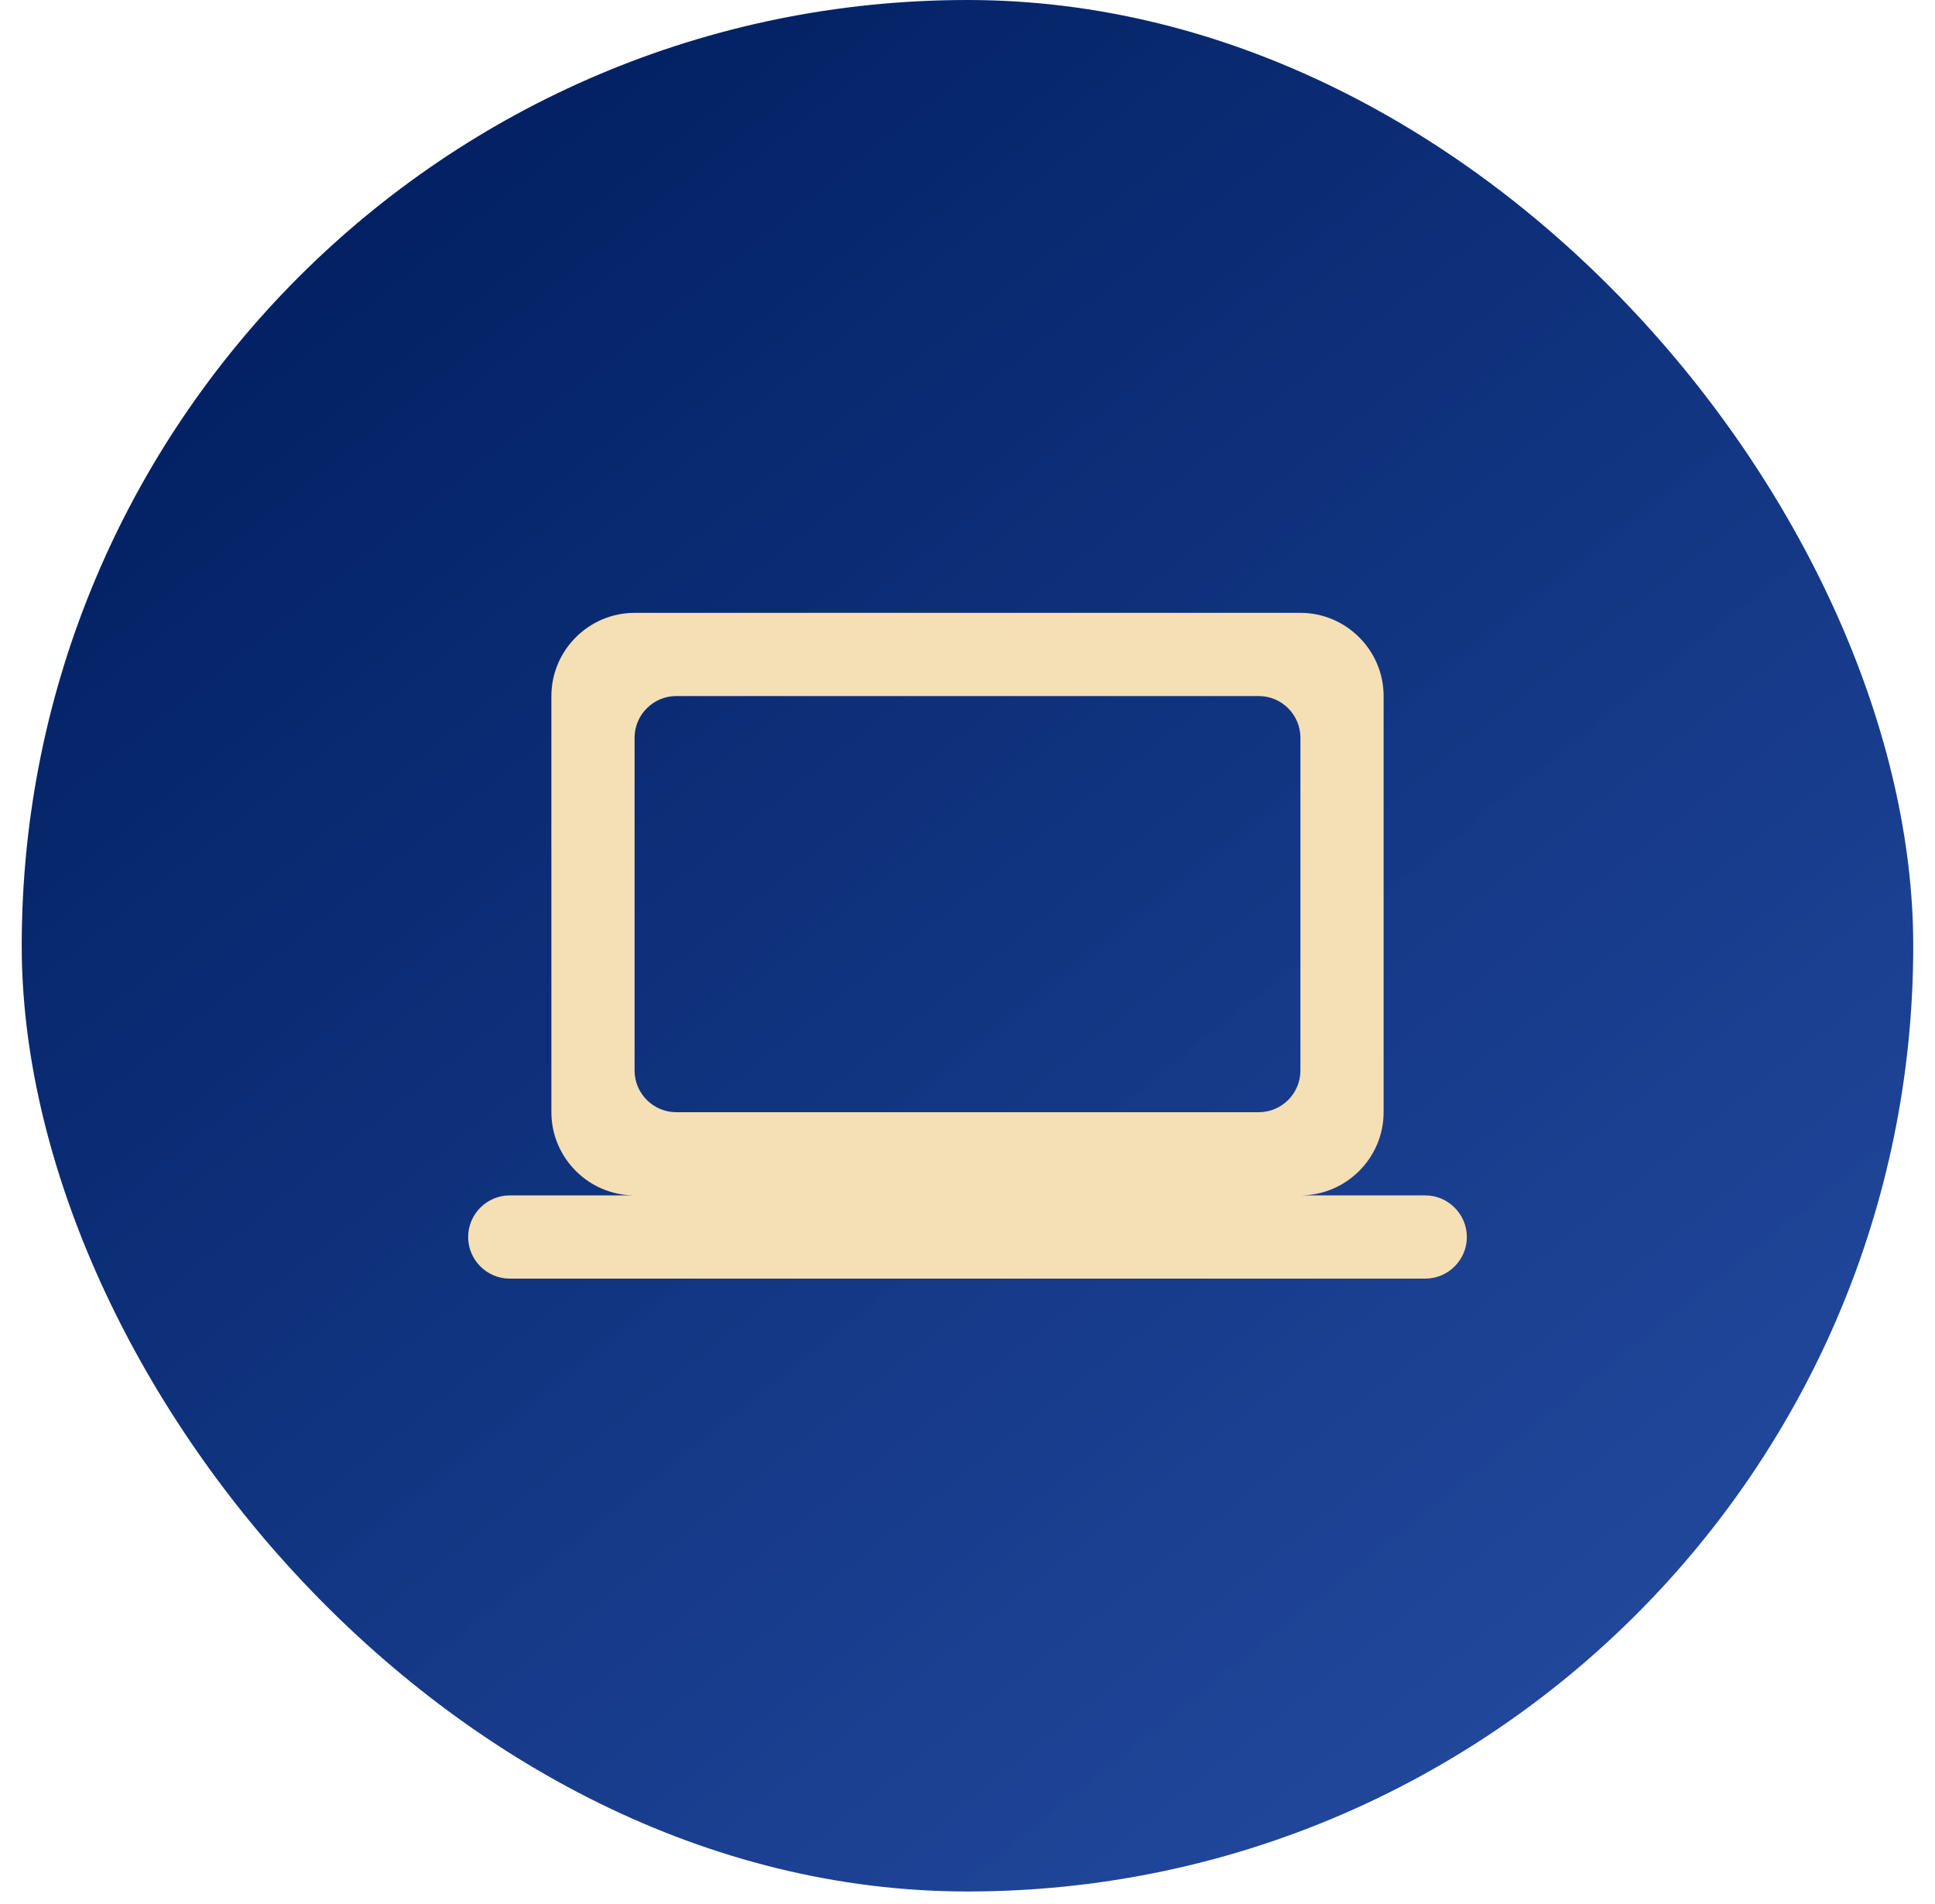
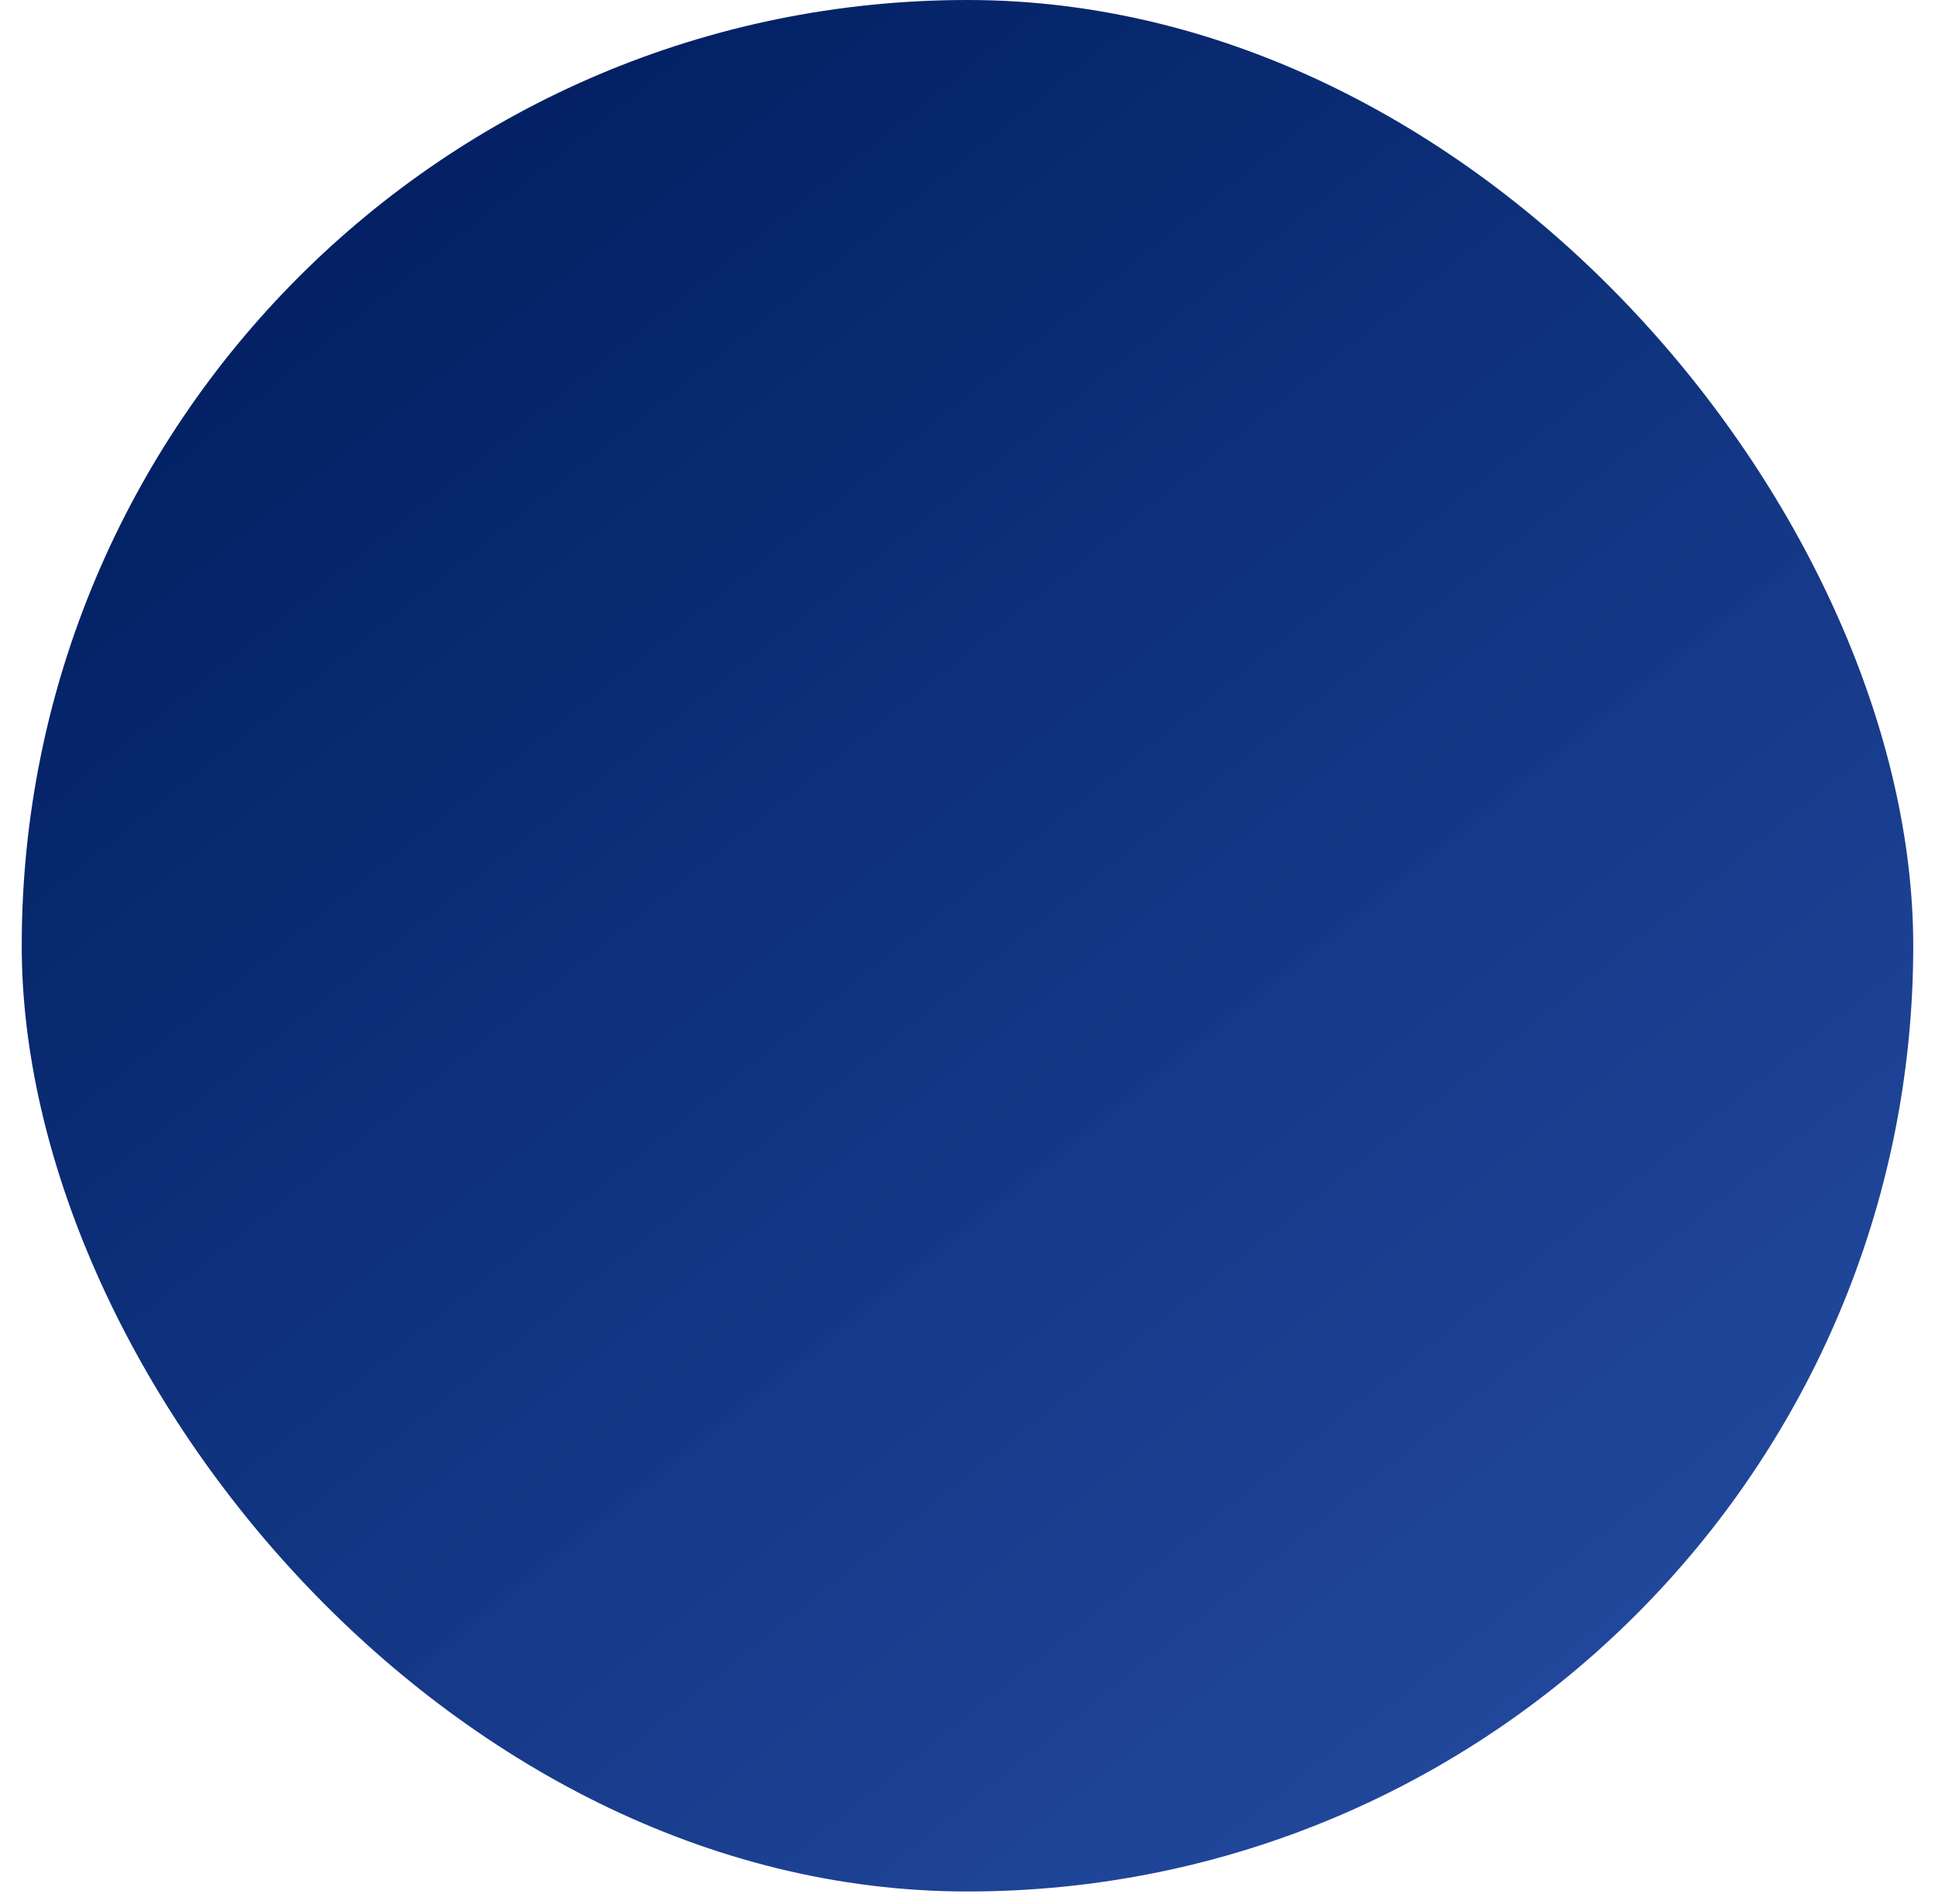
<svg xmlns="http://www.w3.org/2000/svg" width="62" height="61" viewBox="0 0 62 61" fill="none">
  <rect x="0.696" width="60.607" height="60.607" rx="30.303" fill="url(#paint0_linear_1_6970)" />
-   <path d="M41.667 38.303C43.133 38.303 44.333 37.103 44.333 35.637V22.303C44.333 20.837 43.133 19.637 41.667 19.637H20.333C18.867 19.637 17.667 20.837 17.667 22.303V35.637C17.667 37.103 18.867 38.303 20.333 38.303H16.333C15.6 38.303 15 38.903 15 39.637C15 40.37 15.6 40.97 16.333 40.97H45.667C46.4 40.97 47 40.37 47 39.637C47 38.903 46.4 38.303 45.667 38.303H41.667ZM21.667 22.303H40.333C41.067 22.303 41.667 22.903 41.667 23.637V34.303C41.667 35.037 41.067 35.637 40.333 35.637H21.667C20.933 35.637 20.333 35.037 20.333 34.303V23.637C20.333 22.903 20.933 22.303 21.667 22.303Z" fill="#F5DFB4" />
  <defs>
    <linearGradient id="paint0_linear_1_6970" x1="12.467" y1="-5.88869e-08" x2="58.43" y2="57.342" gradientUnits="userSpaceOnUse">
      <stop stop-color="#001D5E" />
      <stop offset="1" stop-color="#012F93" stop-opacity="0.86" />
    </linearGradient>
  </defs>
</svg>